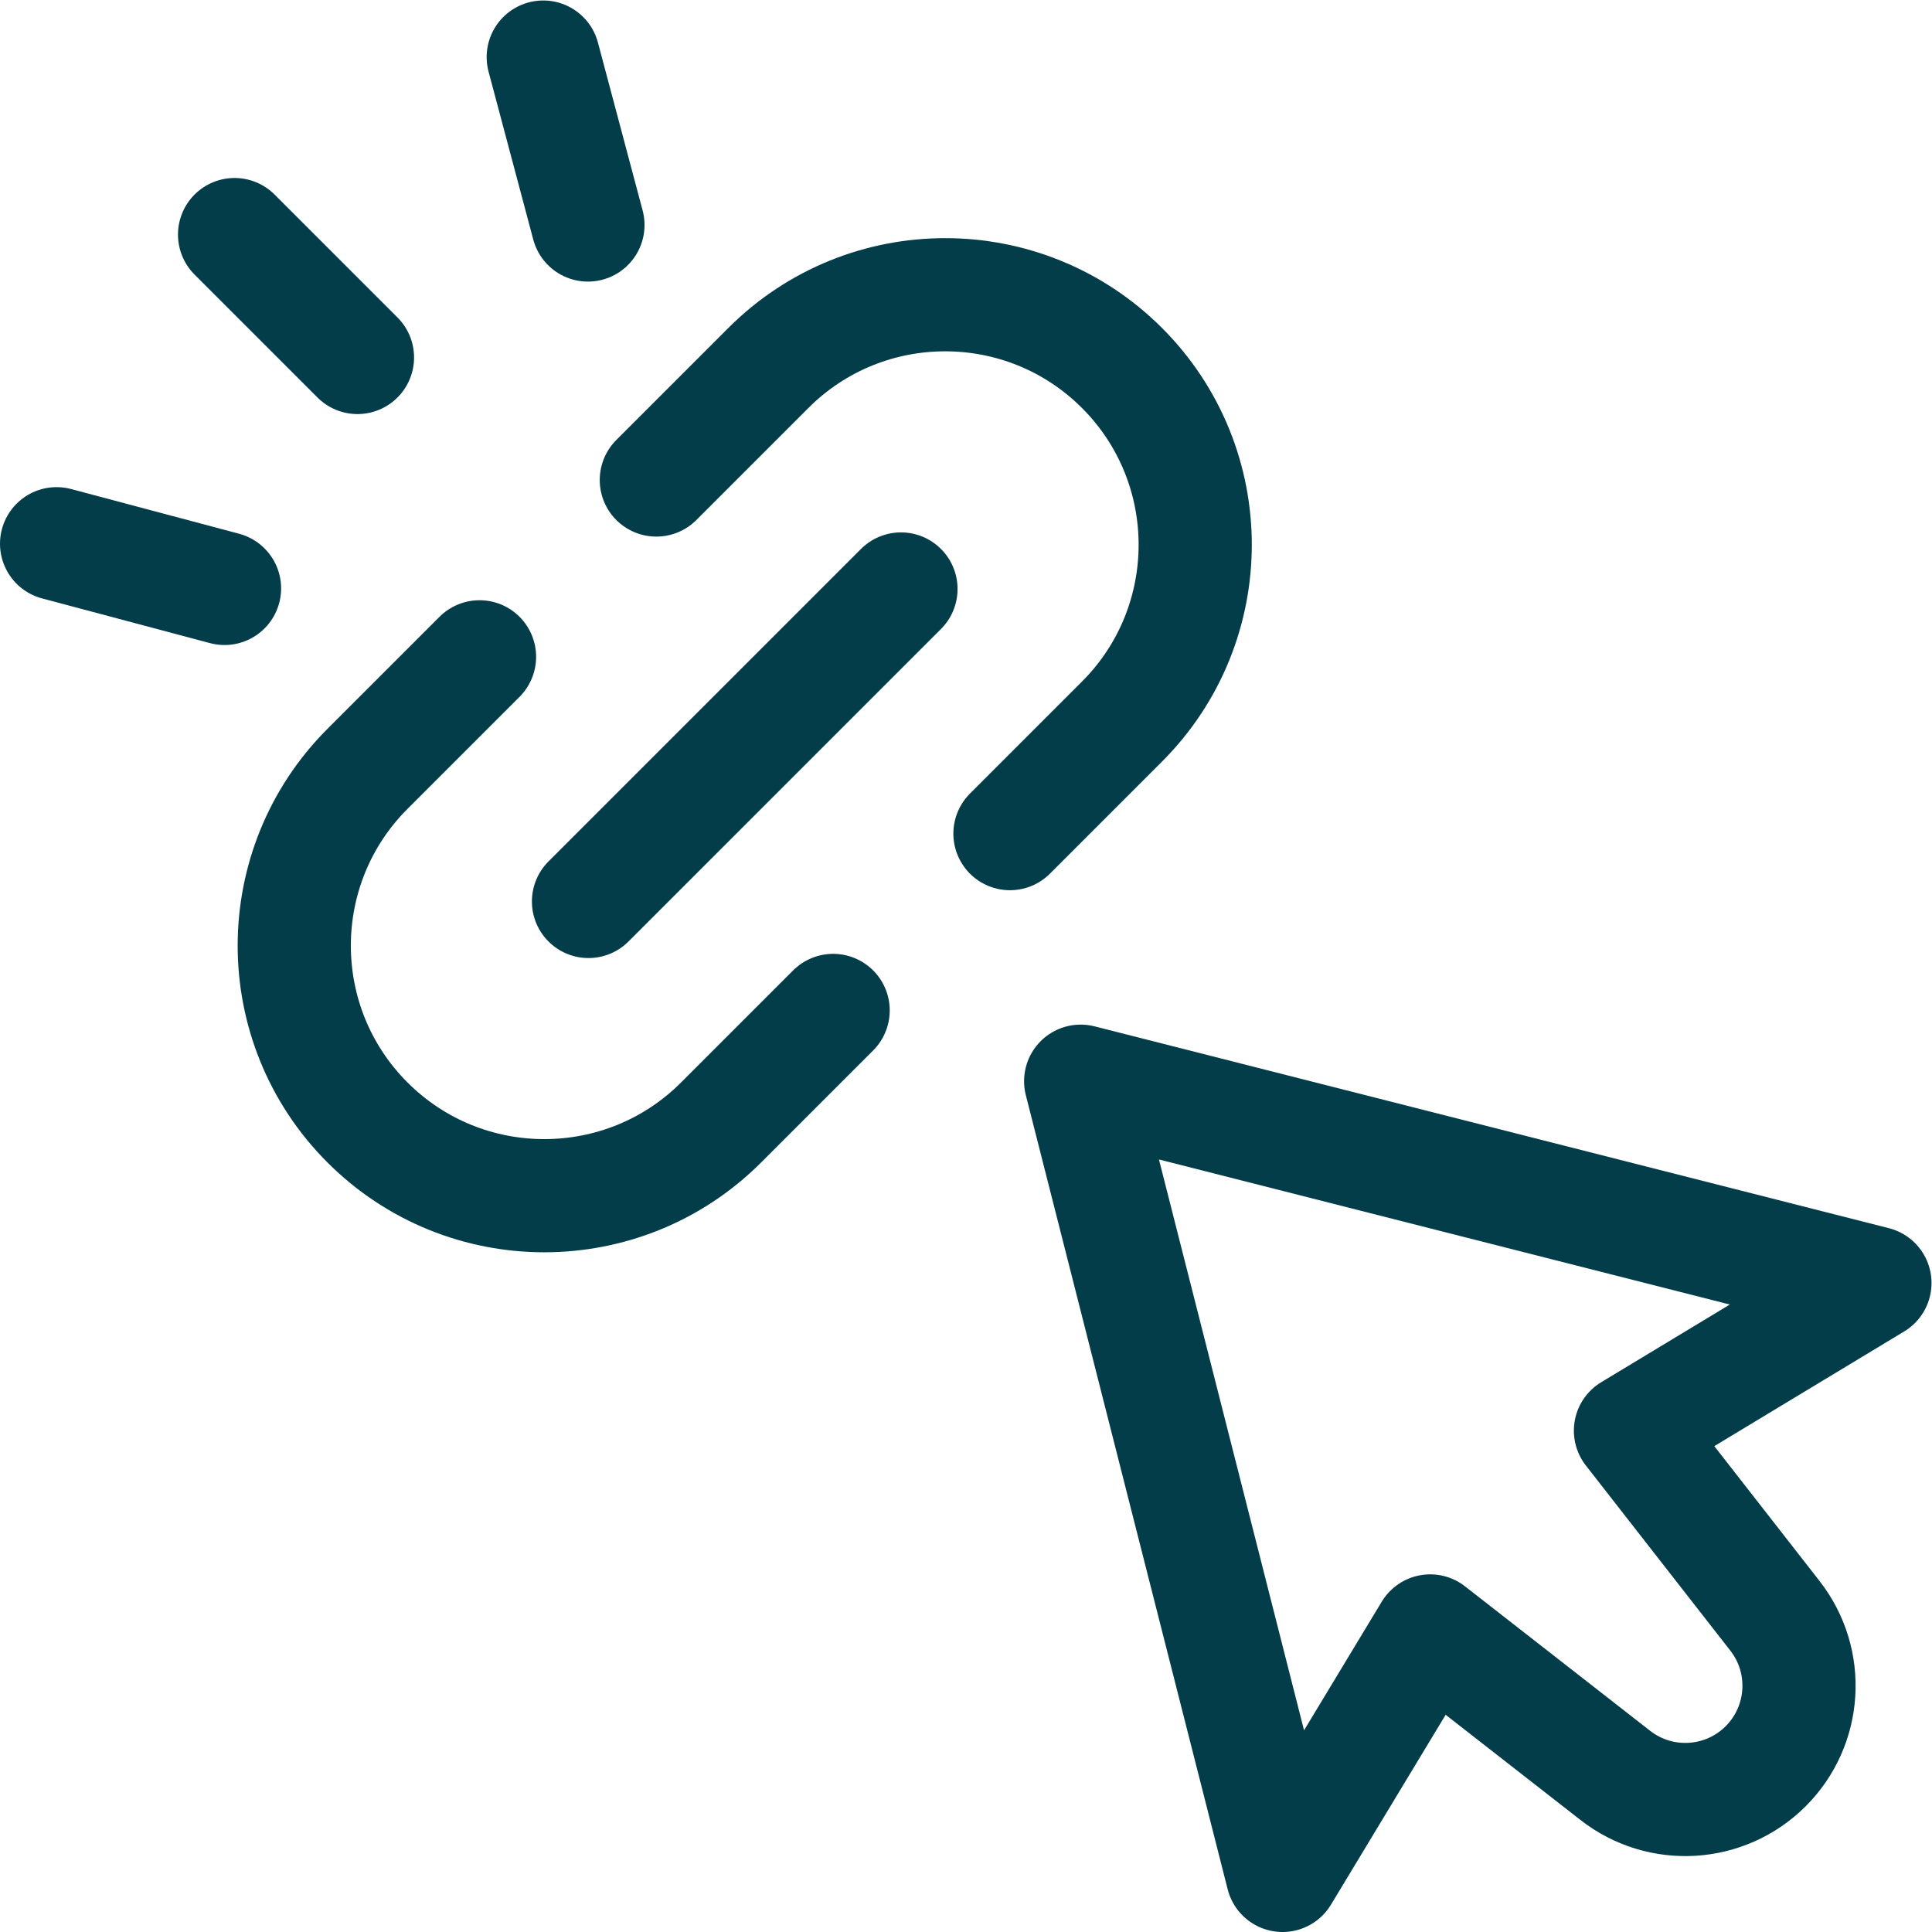
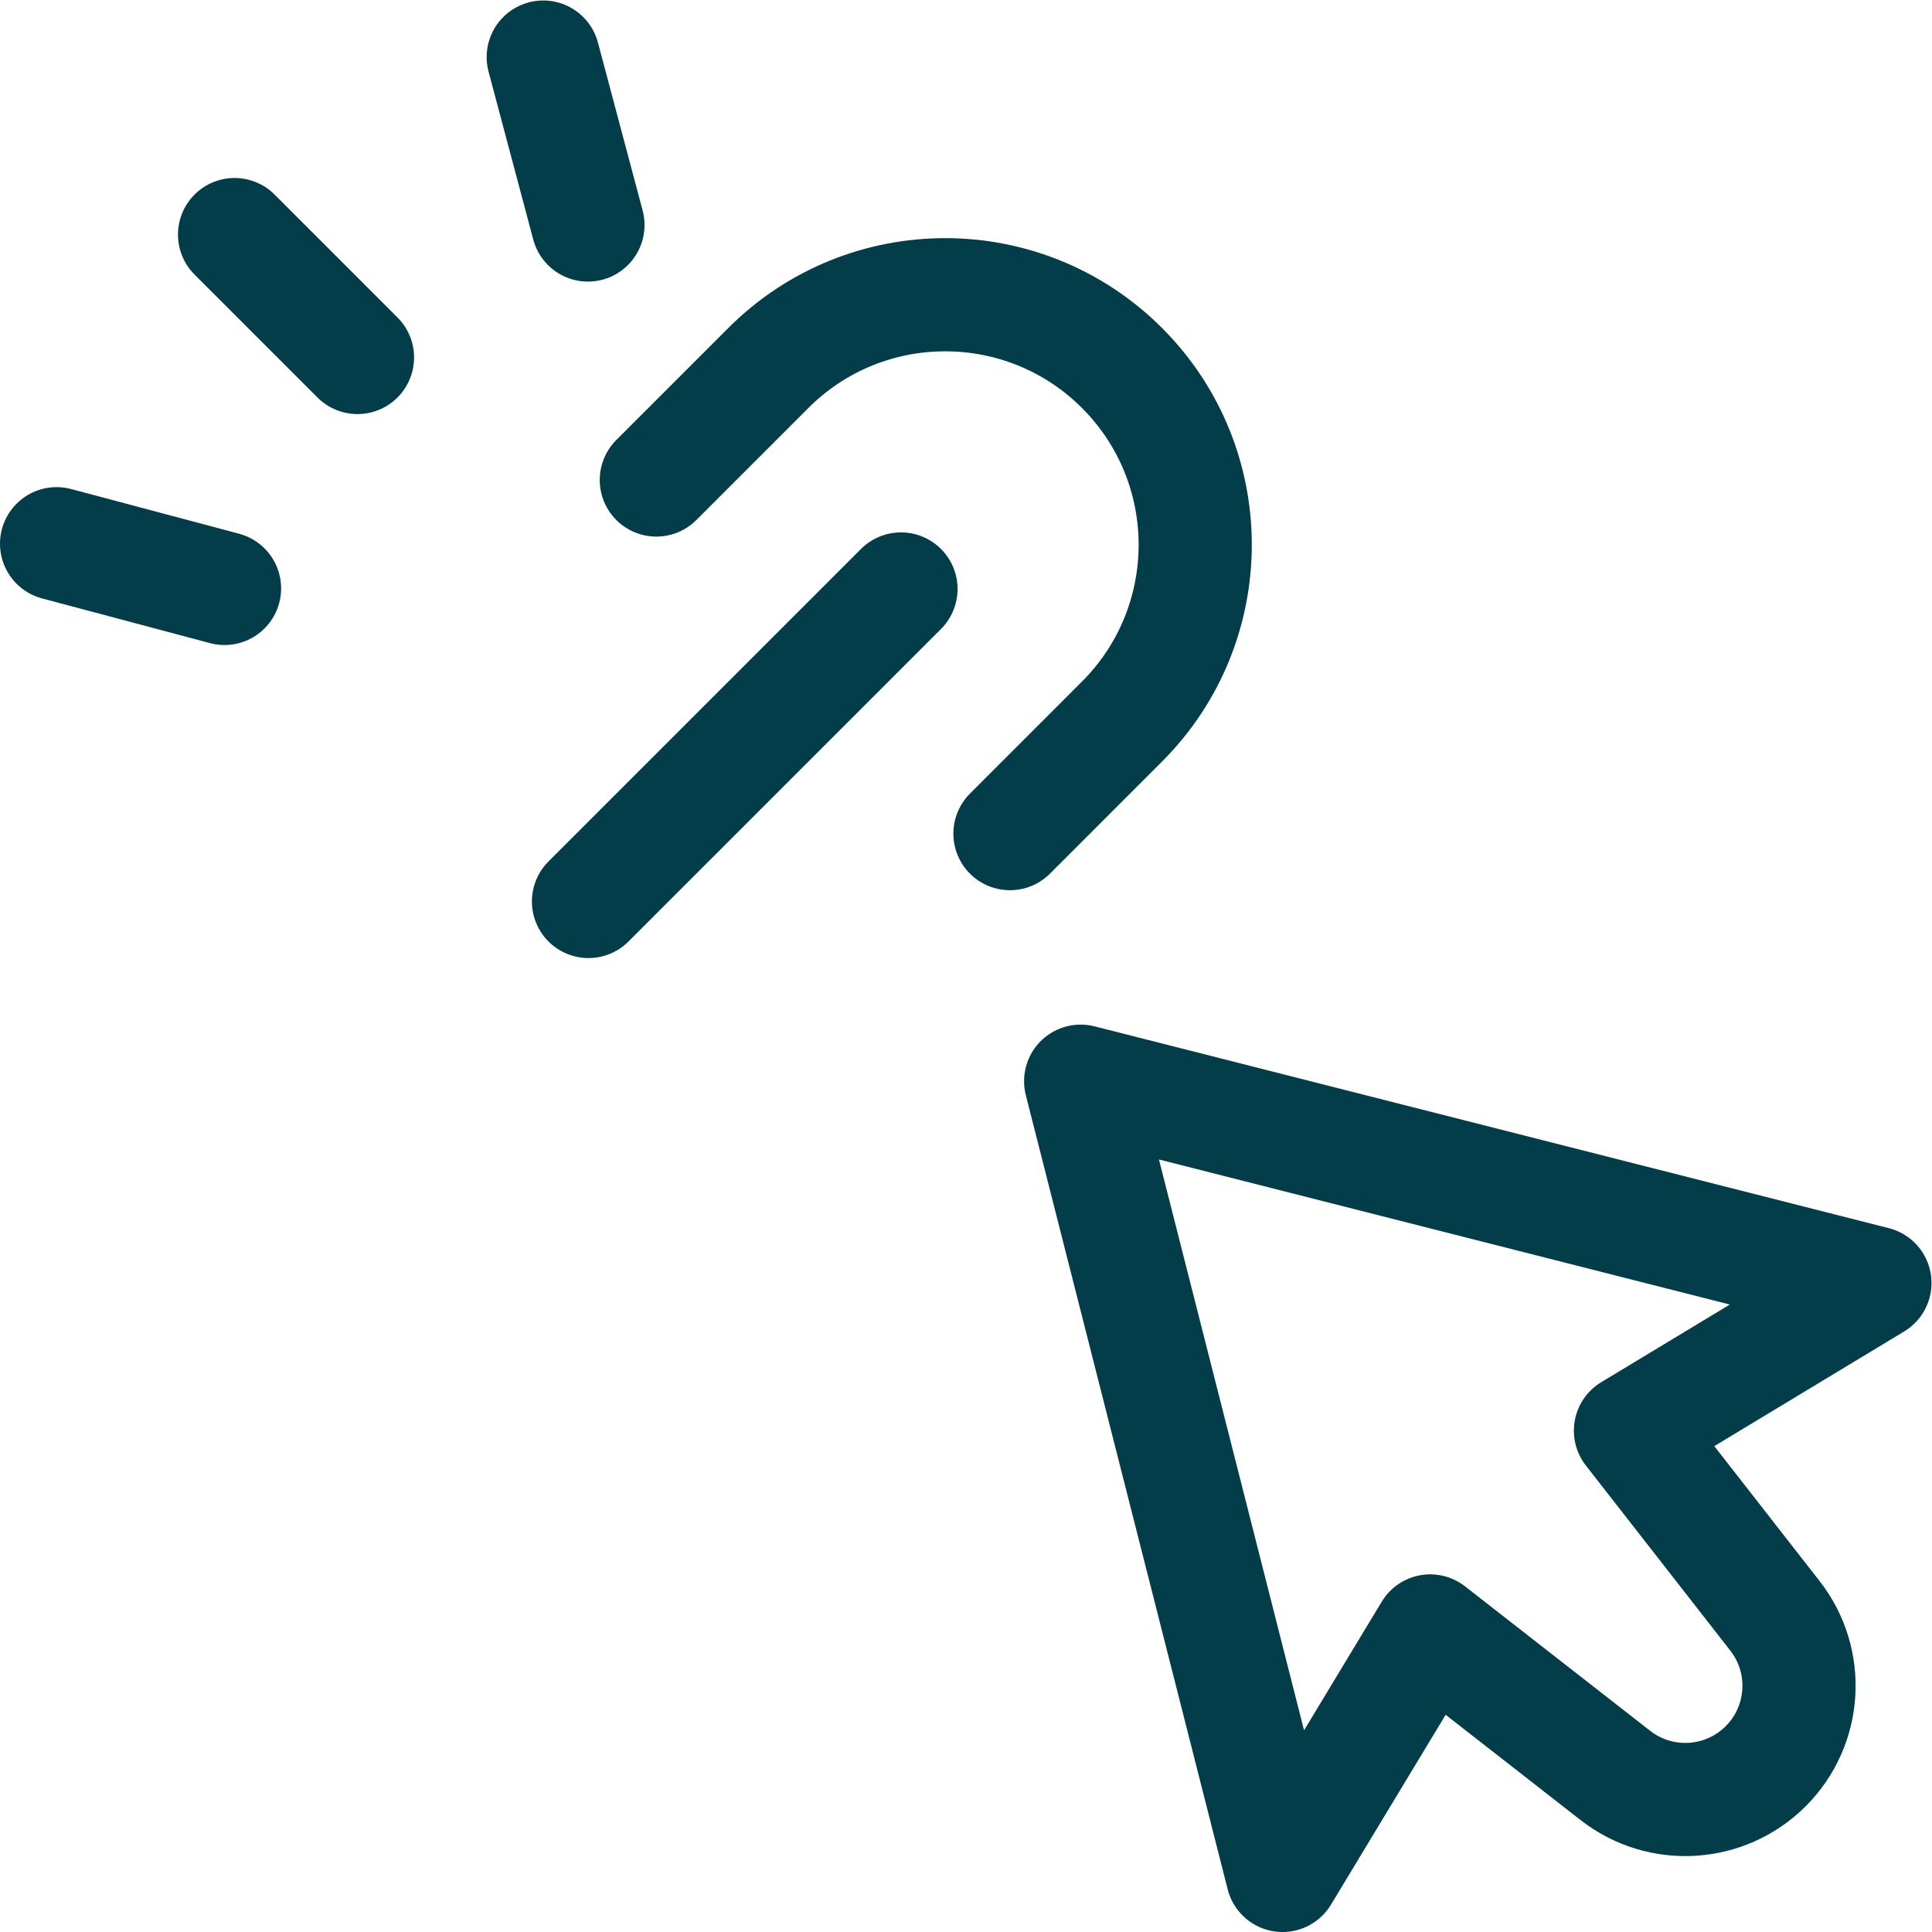
<svg xmlns="http://www.w3.org/2000/svg" version="1.1" width="512" height="512" x="0" y="0" viewBox="0 0 682.667 682.667" style="enable-background:new 0 0 512 512" xml:space="preserve" class="">
  <g>
    <defs>
      <clipPath id="a" clipPathUnits="userSpaceOnUse">
        <path d="M0 512h512V0H0Z" fill="#033d49" opacity="1" data-original="#000000" />
      </clipPath>
    </defs>
    <path d="m0 0-32.58 32.58" style="stroke-width:30;stroke-linecap:round;stroke-linejoin:round;stroke-miterlimit:10;stroke-dasharray:none;stroke-opacity:1" transform="matrix(1.333 0 0 -1.333 126.314 126.314)" fill="none" stroke="#033d49" stroke-width="30" stroke-linecap="round" stroke-linejoin="round" stroke-miterlimit="10" stroke-dasharray="none" stroke-opacity="" data-original="#000000" class="" opacity="1" />
    <g clip-path="url(#a)" transform="matrix(1.333 0 0 -1.333 0 682.667)">
      <path d="m0 0-44.515 11.849" style="stroke-width:30;stroke-linecap:round;stroke-linejoin:round;stroke-miterlimit:10;stroke-dasharray:none;stroke-opacity:1" transform="translate(59.515 356.151)" fill="none" stroke="#033d49" stroke-width="30" stroke-linecap="round" stroke-linejoin="round" stroke-miterlimit="10" stroke-dasharray="none" stroke-opacity="" data-original="#000000" class="" opacity="1" />
      <path d="m0 0 11.849-44.515" style="stroke-width:30;stroke-linecap:round;stroke-linejoin:round;stroke-miterlimit:10;stroke-dasharray:none;stroke-opacity:1" transform="translate(144 497)" fill="none" stroke="#033d49" stroke-width="30" stroke-linecap="round" stroke-linejoin="round" stroke-miterlimit="10" stroke-dasharray="none" stroke-opacity="" data-original="#000000" class="" opacity="1" />
      <path d="m0 0 29.699 29.699c25.879 25.879 67.849 25.886 93.735 0 12.944-12.944 19.412-29.91 19.412-46.876-.008-16.958-6.476-33.925-19.412-46.86L93.736-93.736" style="stroke-width:30;stroke-linecap:round;stroke-linejoin:round;stroke-miterlimit:10;stroke-dasharray:none;stroke-opacity:1" transform="translate(173.978 384.89)" fill="none" stroke="#033d49" stroke-width="30" stroke-linecap="round" stroke-linejoin="round" stroke-miterlimit="10" stroke-dasharray="none" stroke-opacity="" data-original="#000000" class="" opacity="1" />
-       <path d="m0 0-29.699-29.699c-25.879-25.879-67.849-25.886-93.735 0-12.944 12.944-19.412 29.91-19.412 46.876.008 16.958 6.476 33.925 19.412 46.86l29.698 29.699" style="stroke-width:30;stroke-linecap:round;stroke-linejoin:round;stroke-miterlimit:10;stroke-dasharray:none;stroke-opacity:1" transform="translate(220.846 244.286)" fill="none" stroke="#033d49" stroke-width="30" stroke-linecap="round" stroke-linejoin="round" stroke-miterlimit="10" stroke-dasharray="none" stroke-opacity="" data-original="#000000" class="" opacity="1" />
      <path d="m0 0 82.831 82.831" style="stroke-width:30;stroke-linecap:round;stroke-linejoin:round;stroke-miterlimit:10;stroke-dasharray:none;stroke-opacity:1" transform="translate(155.996 273.172)" fill="none" stroke="#033d49" stroke-width="30" stroke-linecap="round" stroke-linejoin="round" stroke-miterlimit="10" stroke-dasharray="none" stroke-opacity="" data-original="#000000" class="" opacity="1" />
      <path d="m0 0-64.804-39.138L-26.5-88.227c9.362-11.998 8.311-29.093-2.45-39.854v0c-10.761-10.761-27.856-11.812-39.854-2.45l-49.089 38.304-39.138-64.804-53.51 210.529z" style="stroke-width:30;stroke-linecap:round;stroke-linejoin:round;stroke-miterlimit:10;stroke-dasharray:none;stroke-opacity:1" transform="translate(497 172.031)" fill="none" stroke="#033d49" stroke-width="30" stroke-linecap="round" stroke-linejoin="round" stroke-miterlimit="10" stroke-dasharray="none" stroke-opacity="" data-original="#000000" class="" opacity="1" />
    </g>
  </g>
</svg>